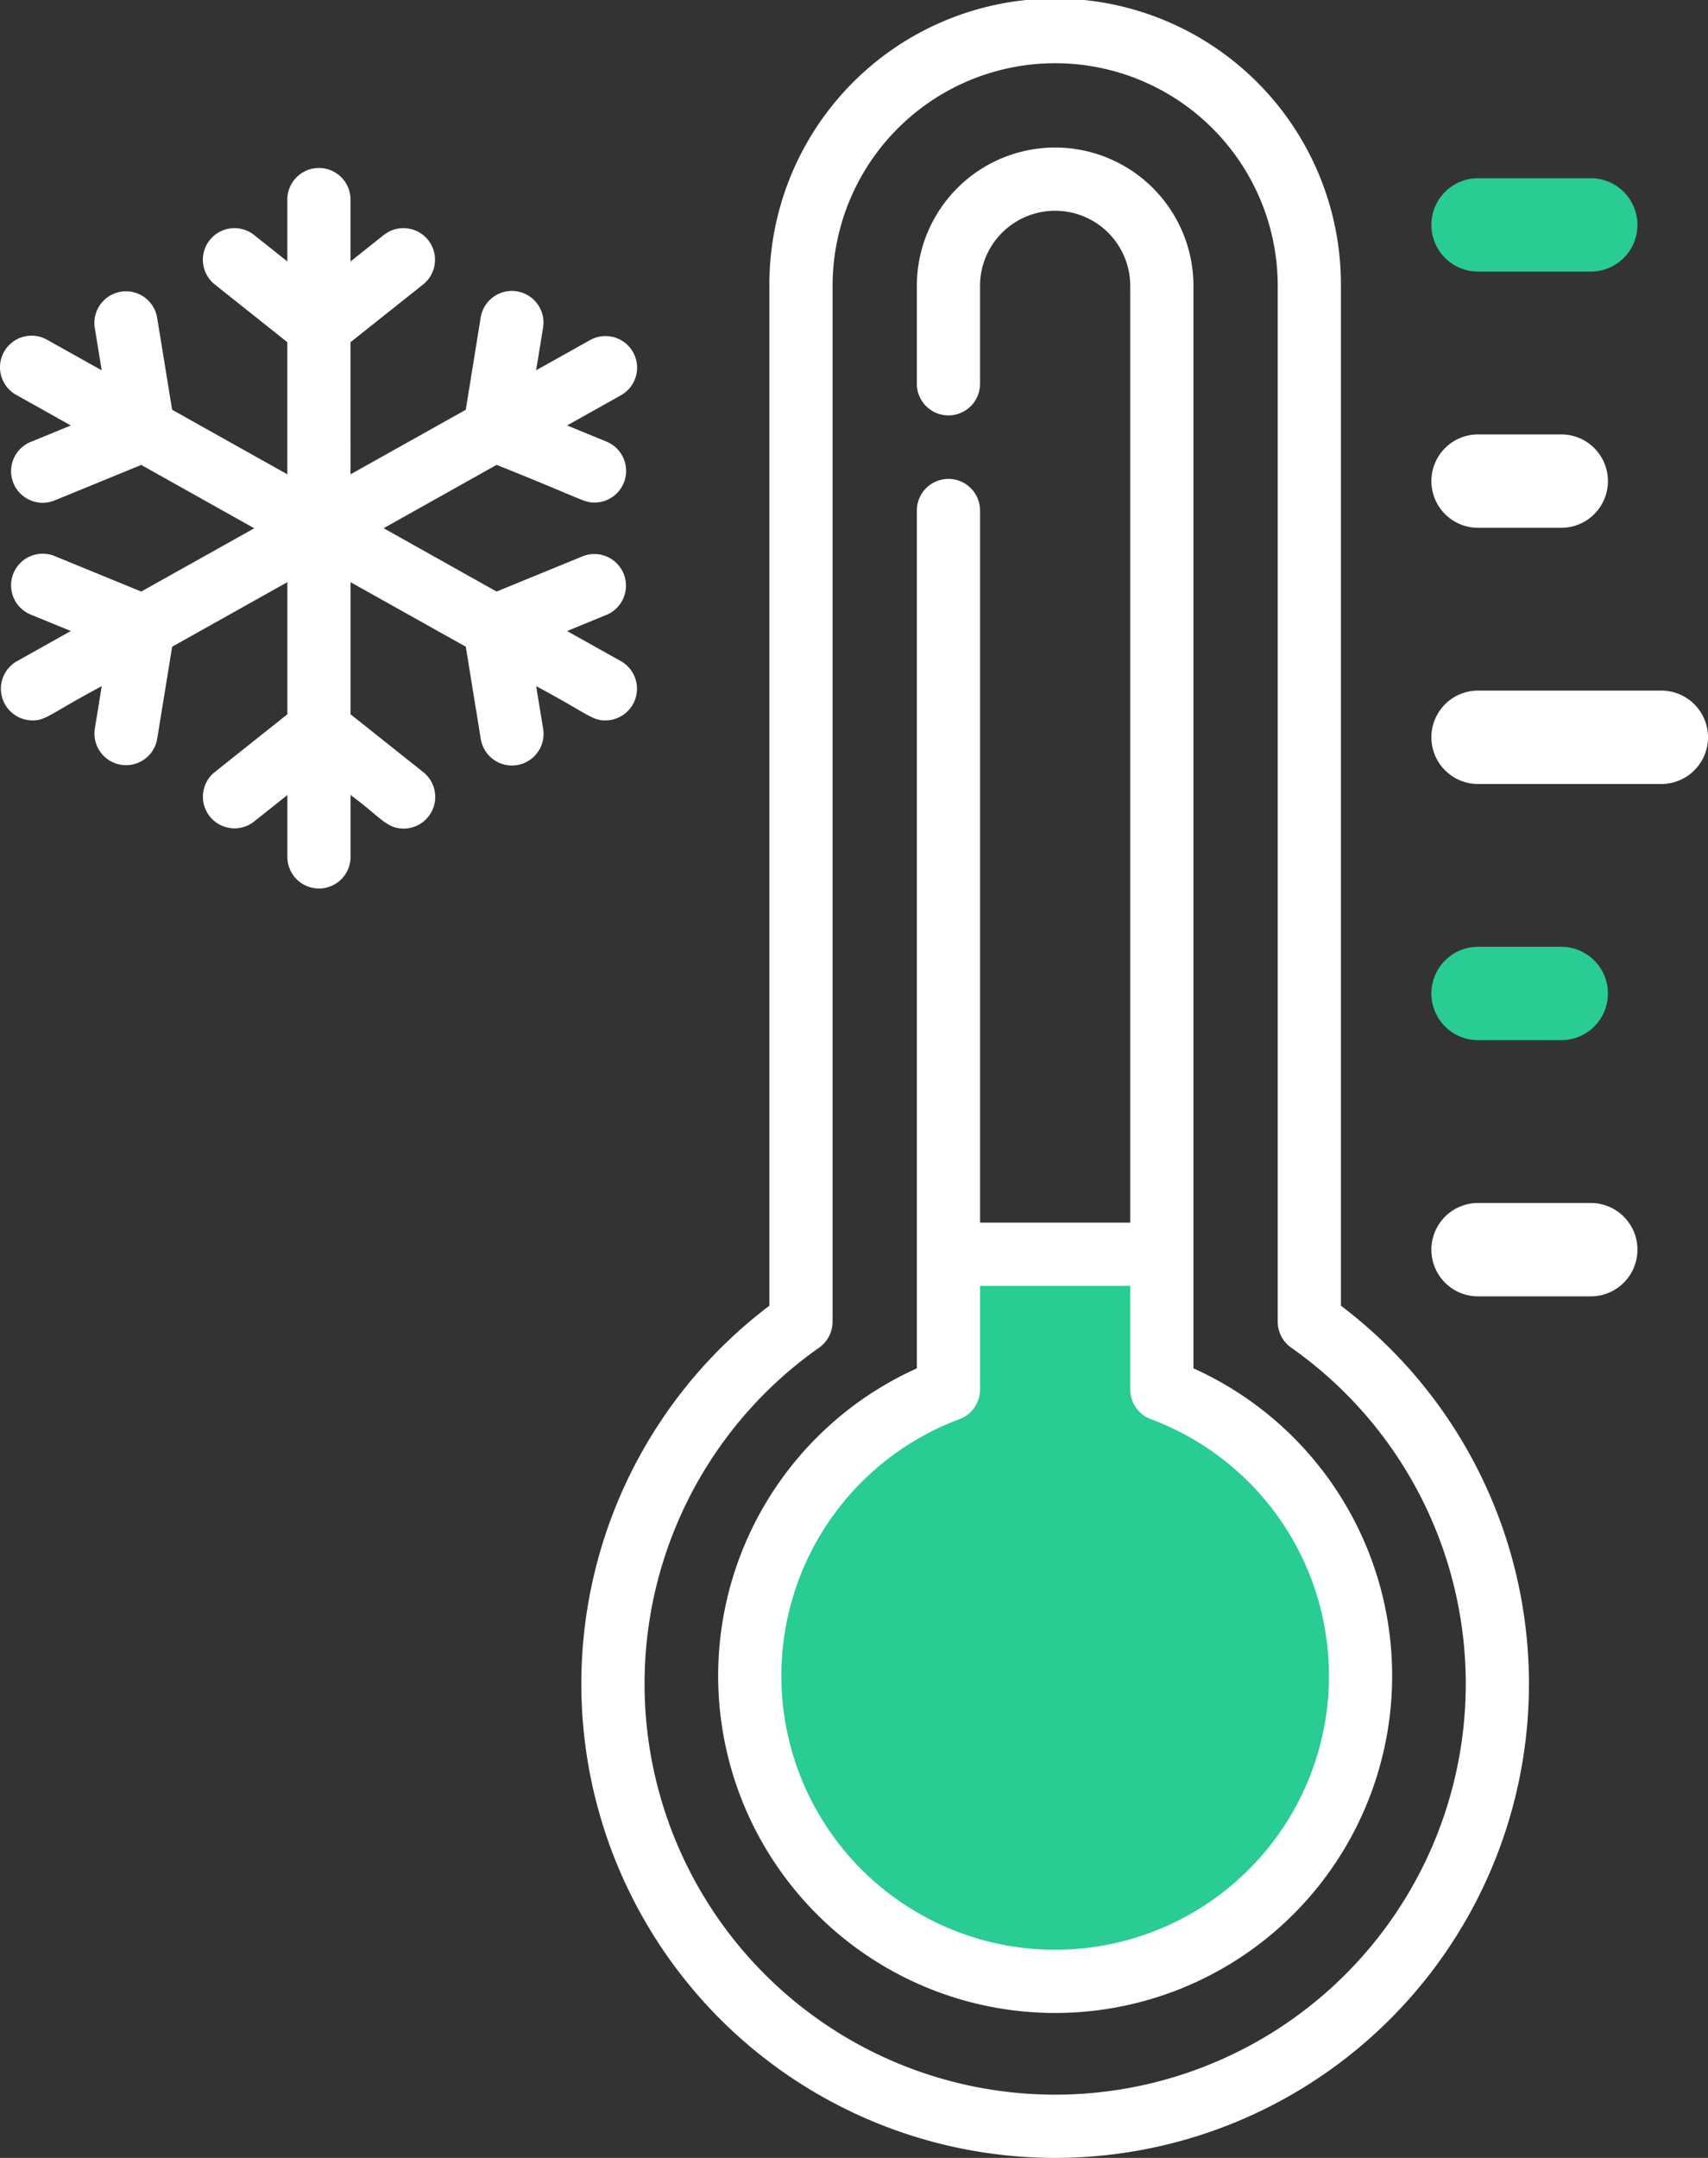
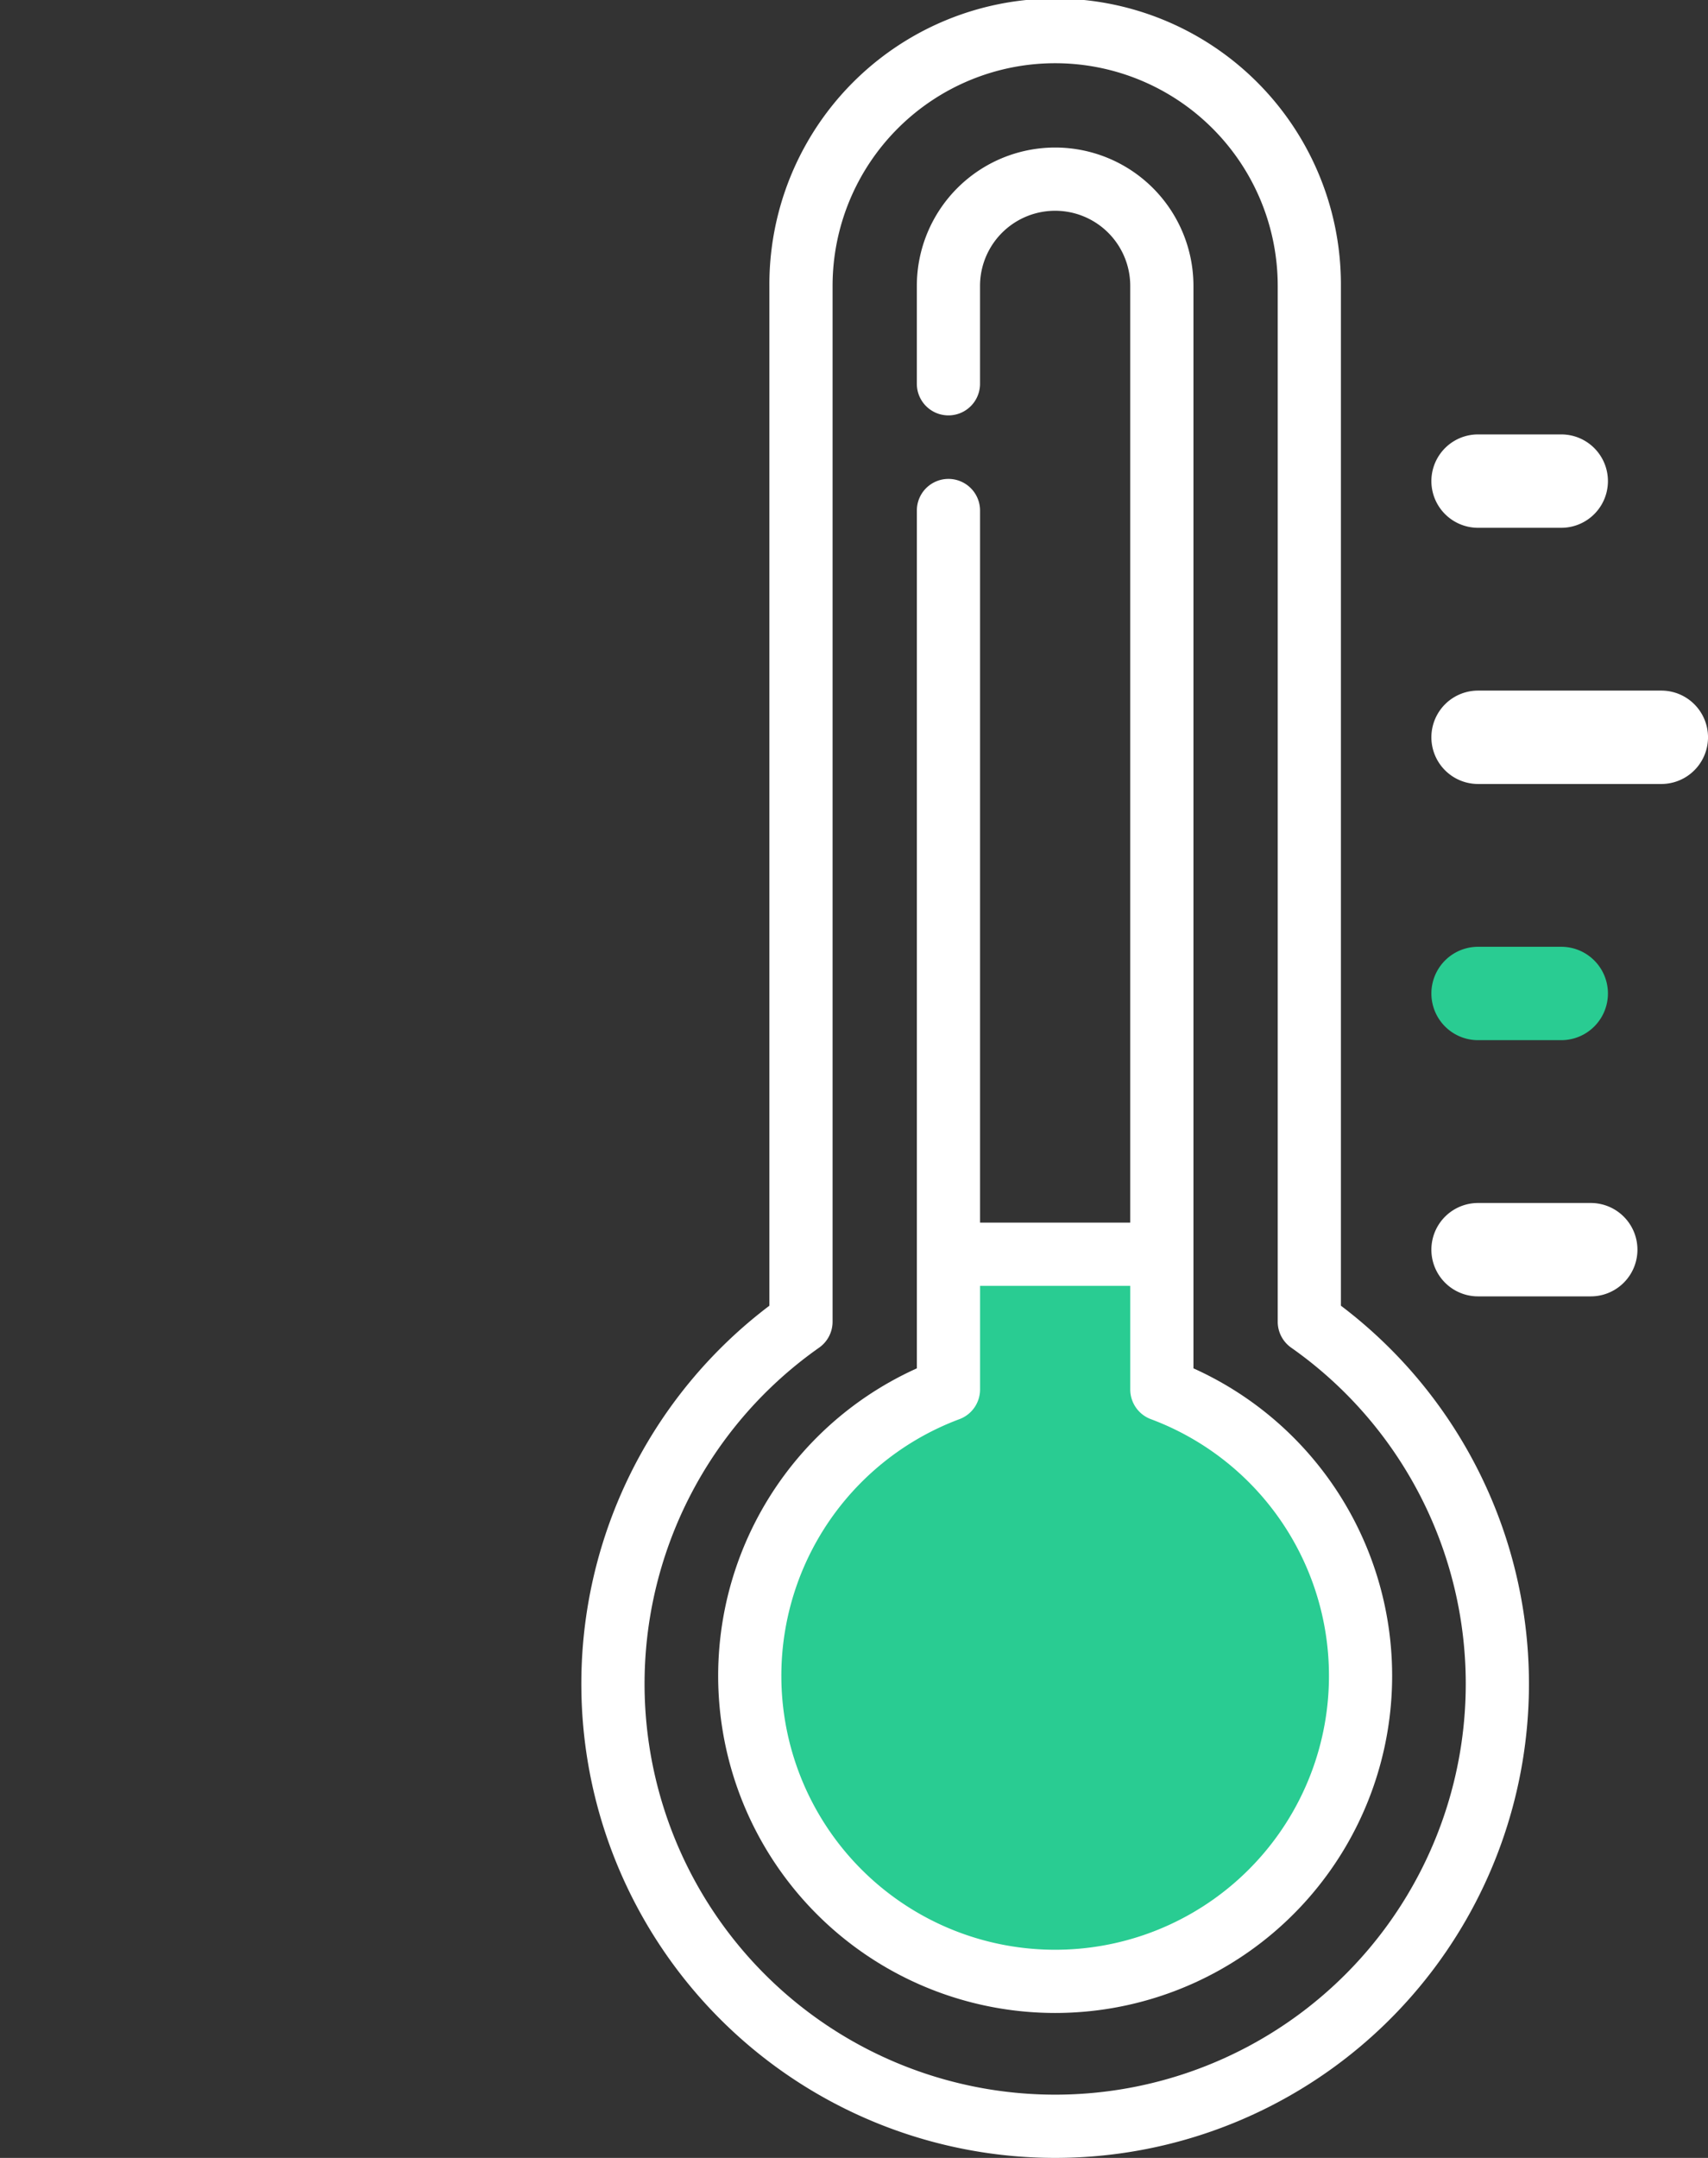
<svg xmlns="http://www.w3.org/2000/svg" width="226.617" height="286.159" viewBox="0 0 226.617 286.159">
  <rect x="0" y="0" width="226.617" height="286.159" fill="#333333" stroke="none" />
  <g id="Temperatury" transform="translate(0.098 -0.001)">
    <path id="Path_961" data-name="Path 961" d="M371.722,167.438H347.4a4.192,4.192,0,0,0,0,8.384h24.319a4.192,4.192,0,0,0,0-8.384Zm0,0" transform="translate(-151.39 -73.857)" fill="#fff" stroke="#fff" stroke-width="4" />
    <path id="Path_962" data-name="Path 962" d="M347.4,115.036h11.04a4.192,4.192,0,1,0,0-8.384H347.4a4.192,4.192,0,0,0,0,8.384Zm0,0" transform="translate(-151.39 -47.044)" fill="#fff" stroke="#fff" stroke-width="4" />
-     <path id="Path_963" data-name="Path 963" d="M347.4,54.247h14.955a4.192,4.192,0,0,0,0-8.384H347.4a4.192,4.192,0,0,0,0,8.384Zm0,0" transform="translate(-151.39 -20.23)" fill="#29cc92" stroke="#29cc92" stroke-width="4" />
    <path id="Path_964" data-name="Path 964" d="M362.358,289.012H347.4a4.192,4.192,0,0,0,0,8.384h14.955a4.192,4.192,0,1,0,0-8.384Zm0,0" transform="translate(-151.39 -127.483)" fill="#fff" stroke="#fff" stroke-width="4" />
    <path id="Path_965" data-name="Path 965" d="M347.4,236.607h11.04a4.192,4.192,0,1,0,0-8.384H347.4a4.192,4.192,0,0,0,0,8.384Zm0,0" transform="translate(-151.39 -100.669)" fill="#29cc92" stroke="#29cc92" stroke-width="4" />
-     <path id="Path_966" data-name="Path 966" d="M71.041,108.578c6.934,3.7,7.351,4.541,9.2,4.541a4.2,4.2,0,0,0,2.052-7.851l-7.154-4L80.4,99.109a4.193,4.193,0,0,0-3.18-7.759L65.79,96.031l-14.99-8.4,14.994-8.4c11.752,4.7,11.573,5,13.016,5a4.2,4.2,0,0,0,1.59-8.072l-5.259-2.155L82.289,70a4.192,4.192,0,0,0-4.1-7.314l-7.152,4,.913-5.611a4.193,4.193,0,1,0-8.277-1.345L61.7,71.924l-15.289,8.56V62.962l9.667-7.683a4.192,4.192,0,0,0-5.216-6.563L46.41,52.253v-8.2a4.192,4.192,0,0,0-8.384,0v8.2l-4.449-3.537a4.192,4.192,0,0,0-5.216,6.563l9.665,7.685v17.52l-15.287-8.56L20.755,59.735a4.191,4.191,0,0,0-8.274,1.345l.913,5.611-7.154-4A4.191,4.191,0,1,0,2.143,70L9.3,74.007,4.036,76.162a4.193,4.193,0,1,0,3.179,7.759L18.642,79.24l14.994,8.4L18.642,96.031,7.215,91.35a4.193,4.193,0,1,0-3.179,7.759L9.3,101.264,2.143,105.27A4.2,4.2,0,0,0,4.2,113.119c1.845,0,2.266-.841,9.2-4.541l-.913,5.613a4.191,4.191,0,1,0,8.274,1.345l1.982-12.189,15.287-8.56v17.52l-9.665,7.685a4.192,4.192,0,0,0,5.216,6.563l4.449-3.537v8.2a4.192,4.192,0,1,0,8.384,0v-8.2c3.871,2.8,4.7,4.447,7.056,4.447a4.2,4.2,0,0,0,2.611-7.473l-9.667-7.685V94.787l15.289,8.56,1.98,12.189a4.193,4.193,0,1,0,8.277-1.345Zm0,0" transform="translate(0 -17.584)" fill="#fff" />
    <path id="Path_967" data-name="Path 967" d="M238.612,173.151V37.916a37.915,37.915,0,1,0-75.829,0V173.151a62.865,62.865,0,1,0,75.83,0ZM200.7,277.774a54.482,54.482,0,0,1-31.312-99.065,4.2,4.2,0,0,0,1.779-3.43V37.916a29.531,29.531,0,0,1,59.062,0V175.279a4.2,4.2,0,0,0,1.779,3.43A54.481,54.481,0,0,1,200.7,277.774Zm0,0" transform="translate(-60.799)" fill="#fff" />
    <path id="Path_969" data-name="Path 969" d="M38.751-27.64c13.36-6.76,8.157,5.34,15.131,14.81.178.242.358.485.626.847C66.76-4.621,75.3,14.186,75.3,25.464a37.651,37.651,0,1,1-75.3,0C0,5.116,12.737-3.124,22.171-15.084,24.747-29.893,30.994-30.54,38.751-27.64Z" transform="translate(102.341 196.449)" fill="#29cc92" />
    <path id="Path_968" data-name="Path 968" d="M233.373,196.9V53.358a18.35,18.35,0,0,0-36.7,0V66.337a4.192,4.192,0,1,0,8.384,0V53.358a9.965,9.965,0,1,1,19.93,0V177.576H205.059V83.143a4.192,4.192,0,0,0-8.384,0V196.9a44.711,44.711,0,1,0,36.7,0ZM215.025,274a36.327,36.327,0,0,1-12.693-70.365,4.2,4.2,0,0,0,2.729-3.928V185.959h19.928v13.748a4.2,4.2,0,0,0,2.729,3.928A36.327,36.327,0,0,1,215.025,274Zm0,0" transform="translate(-75.125 -15.442)" fill="#fff" />
  </g>
</svg>